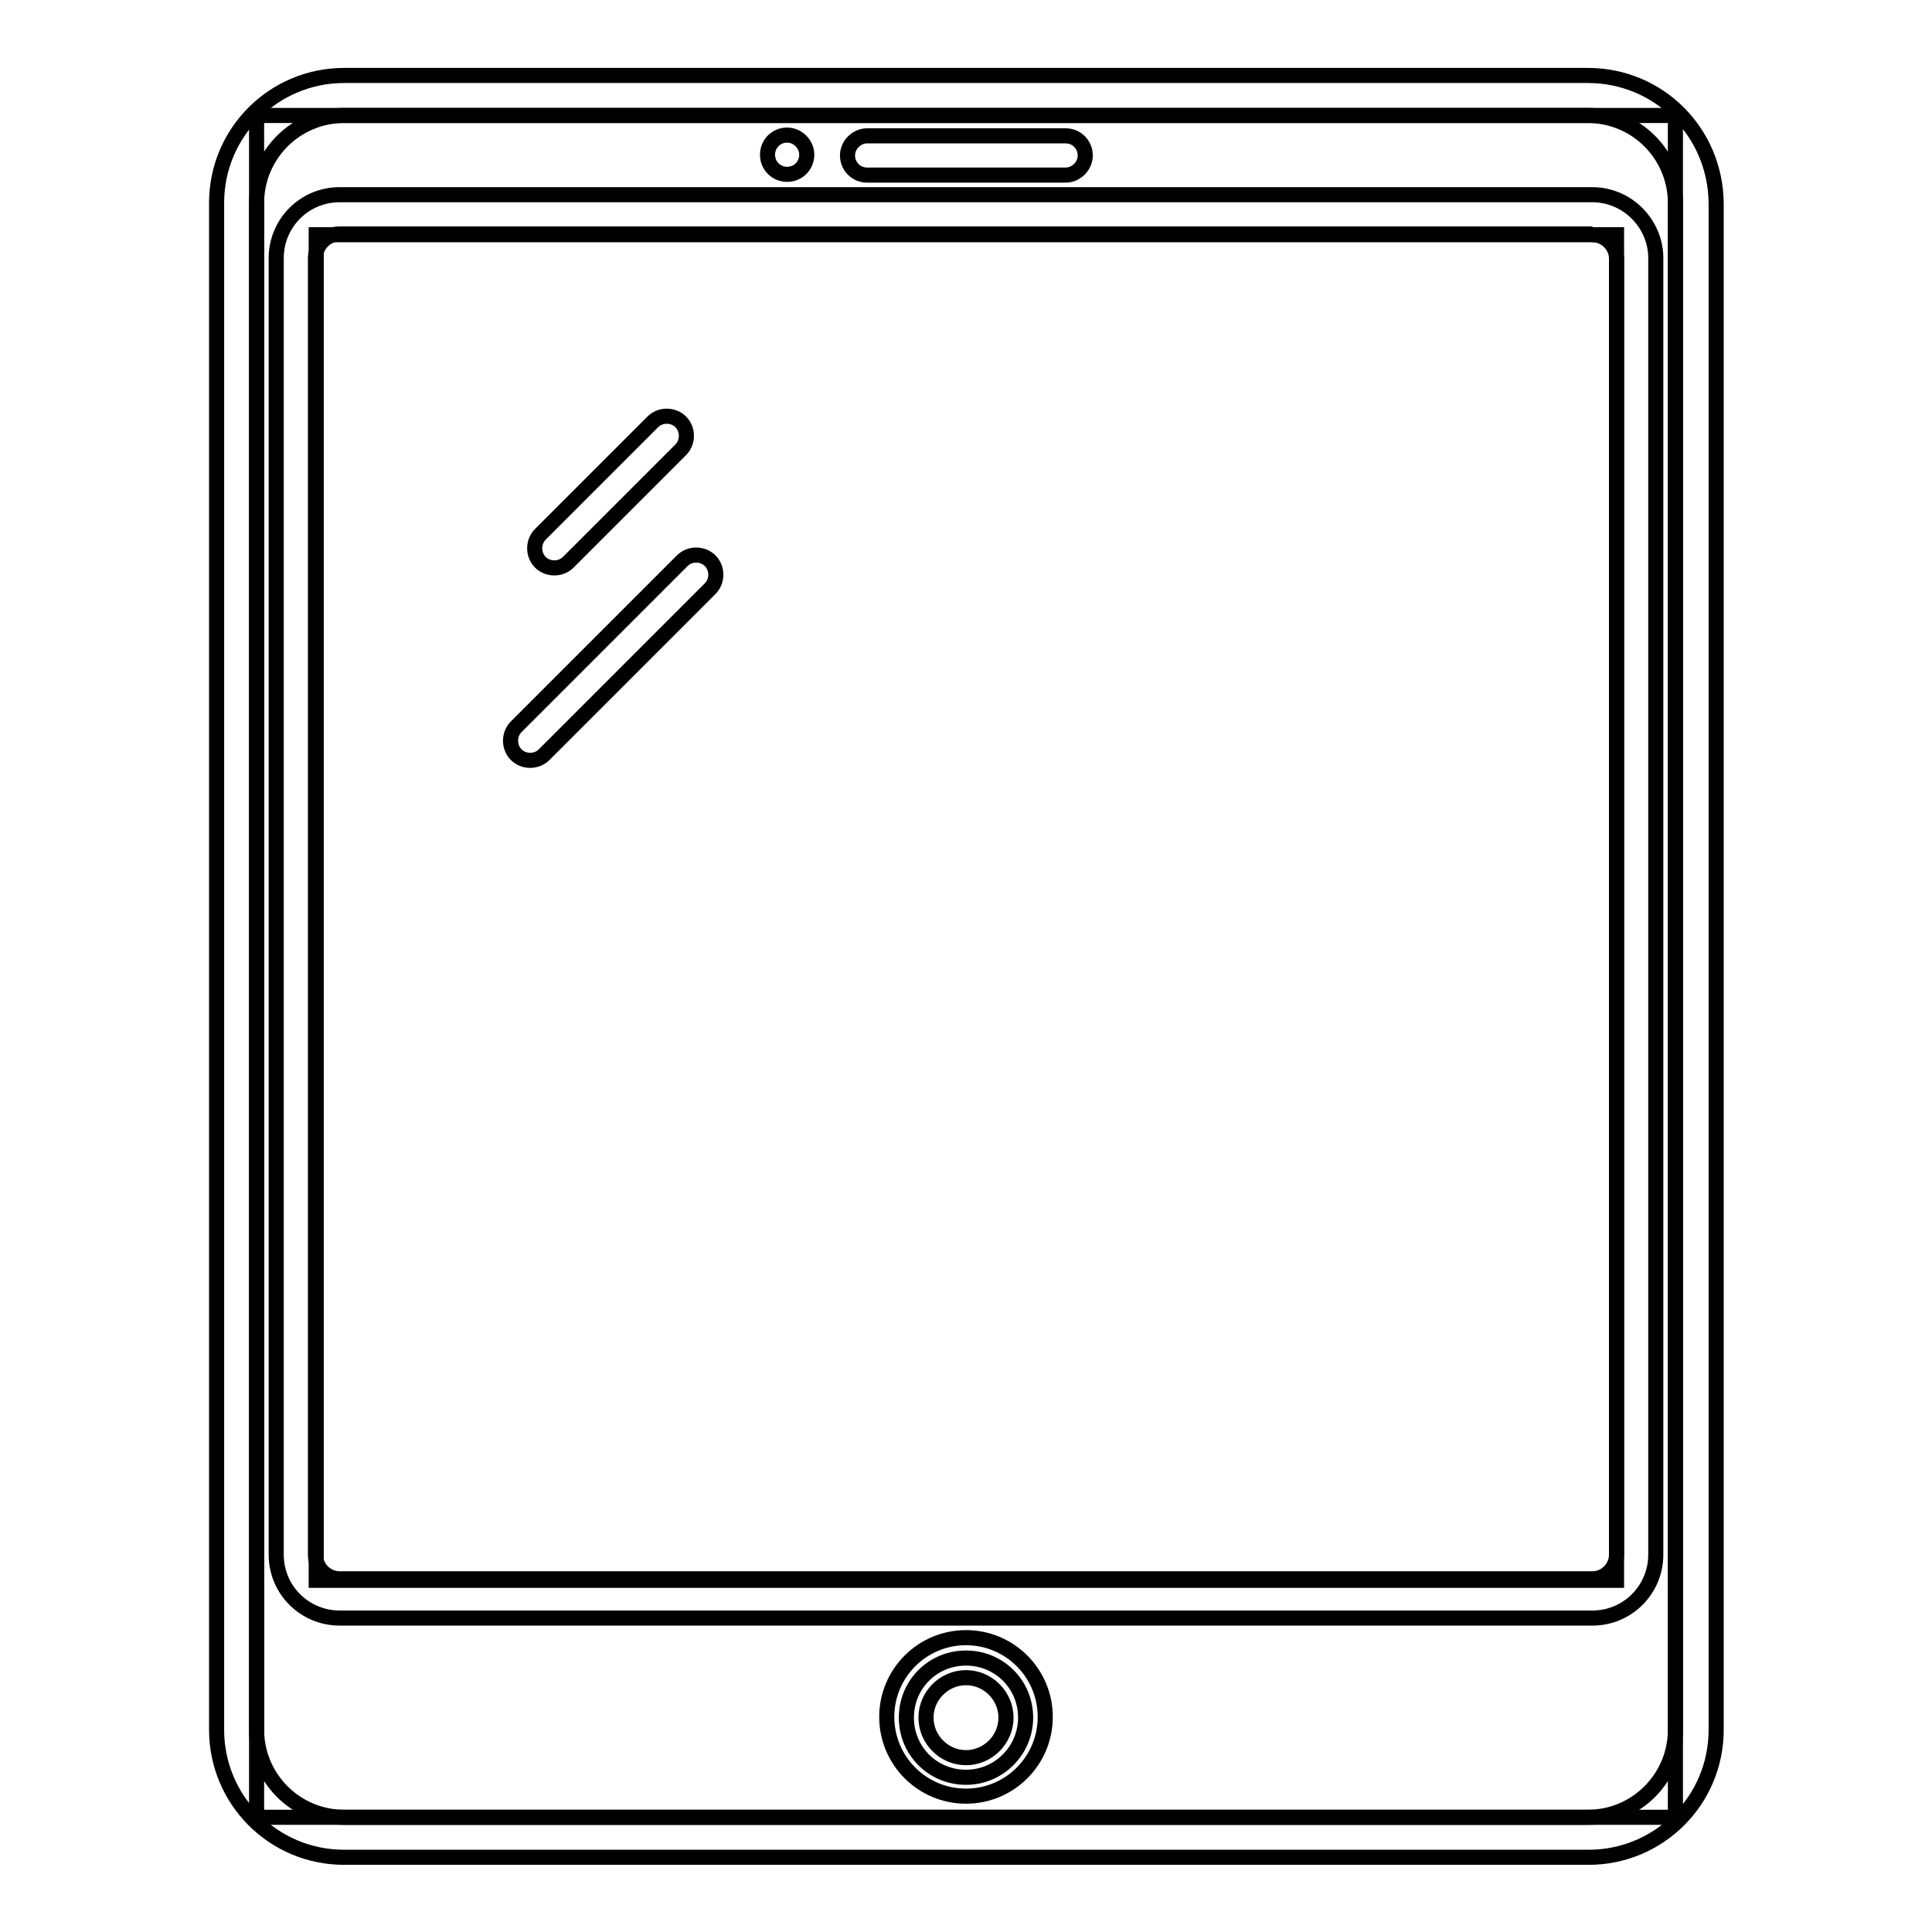
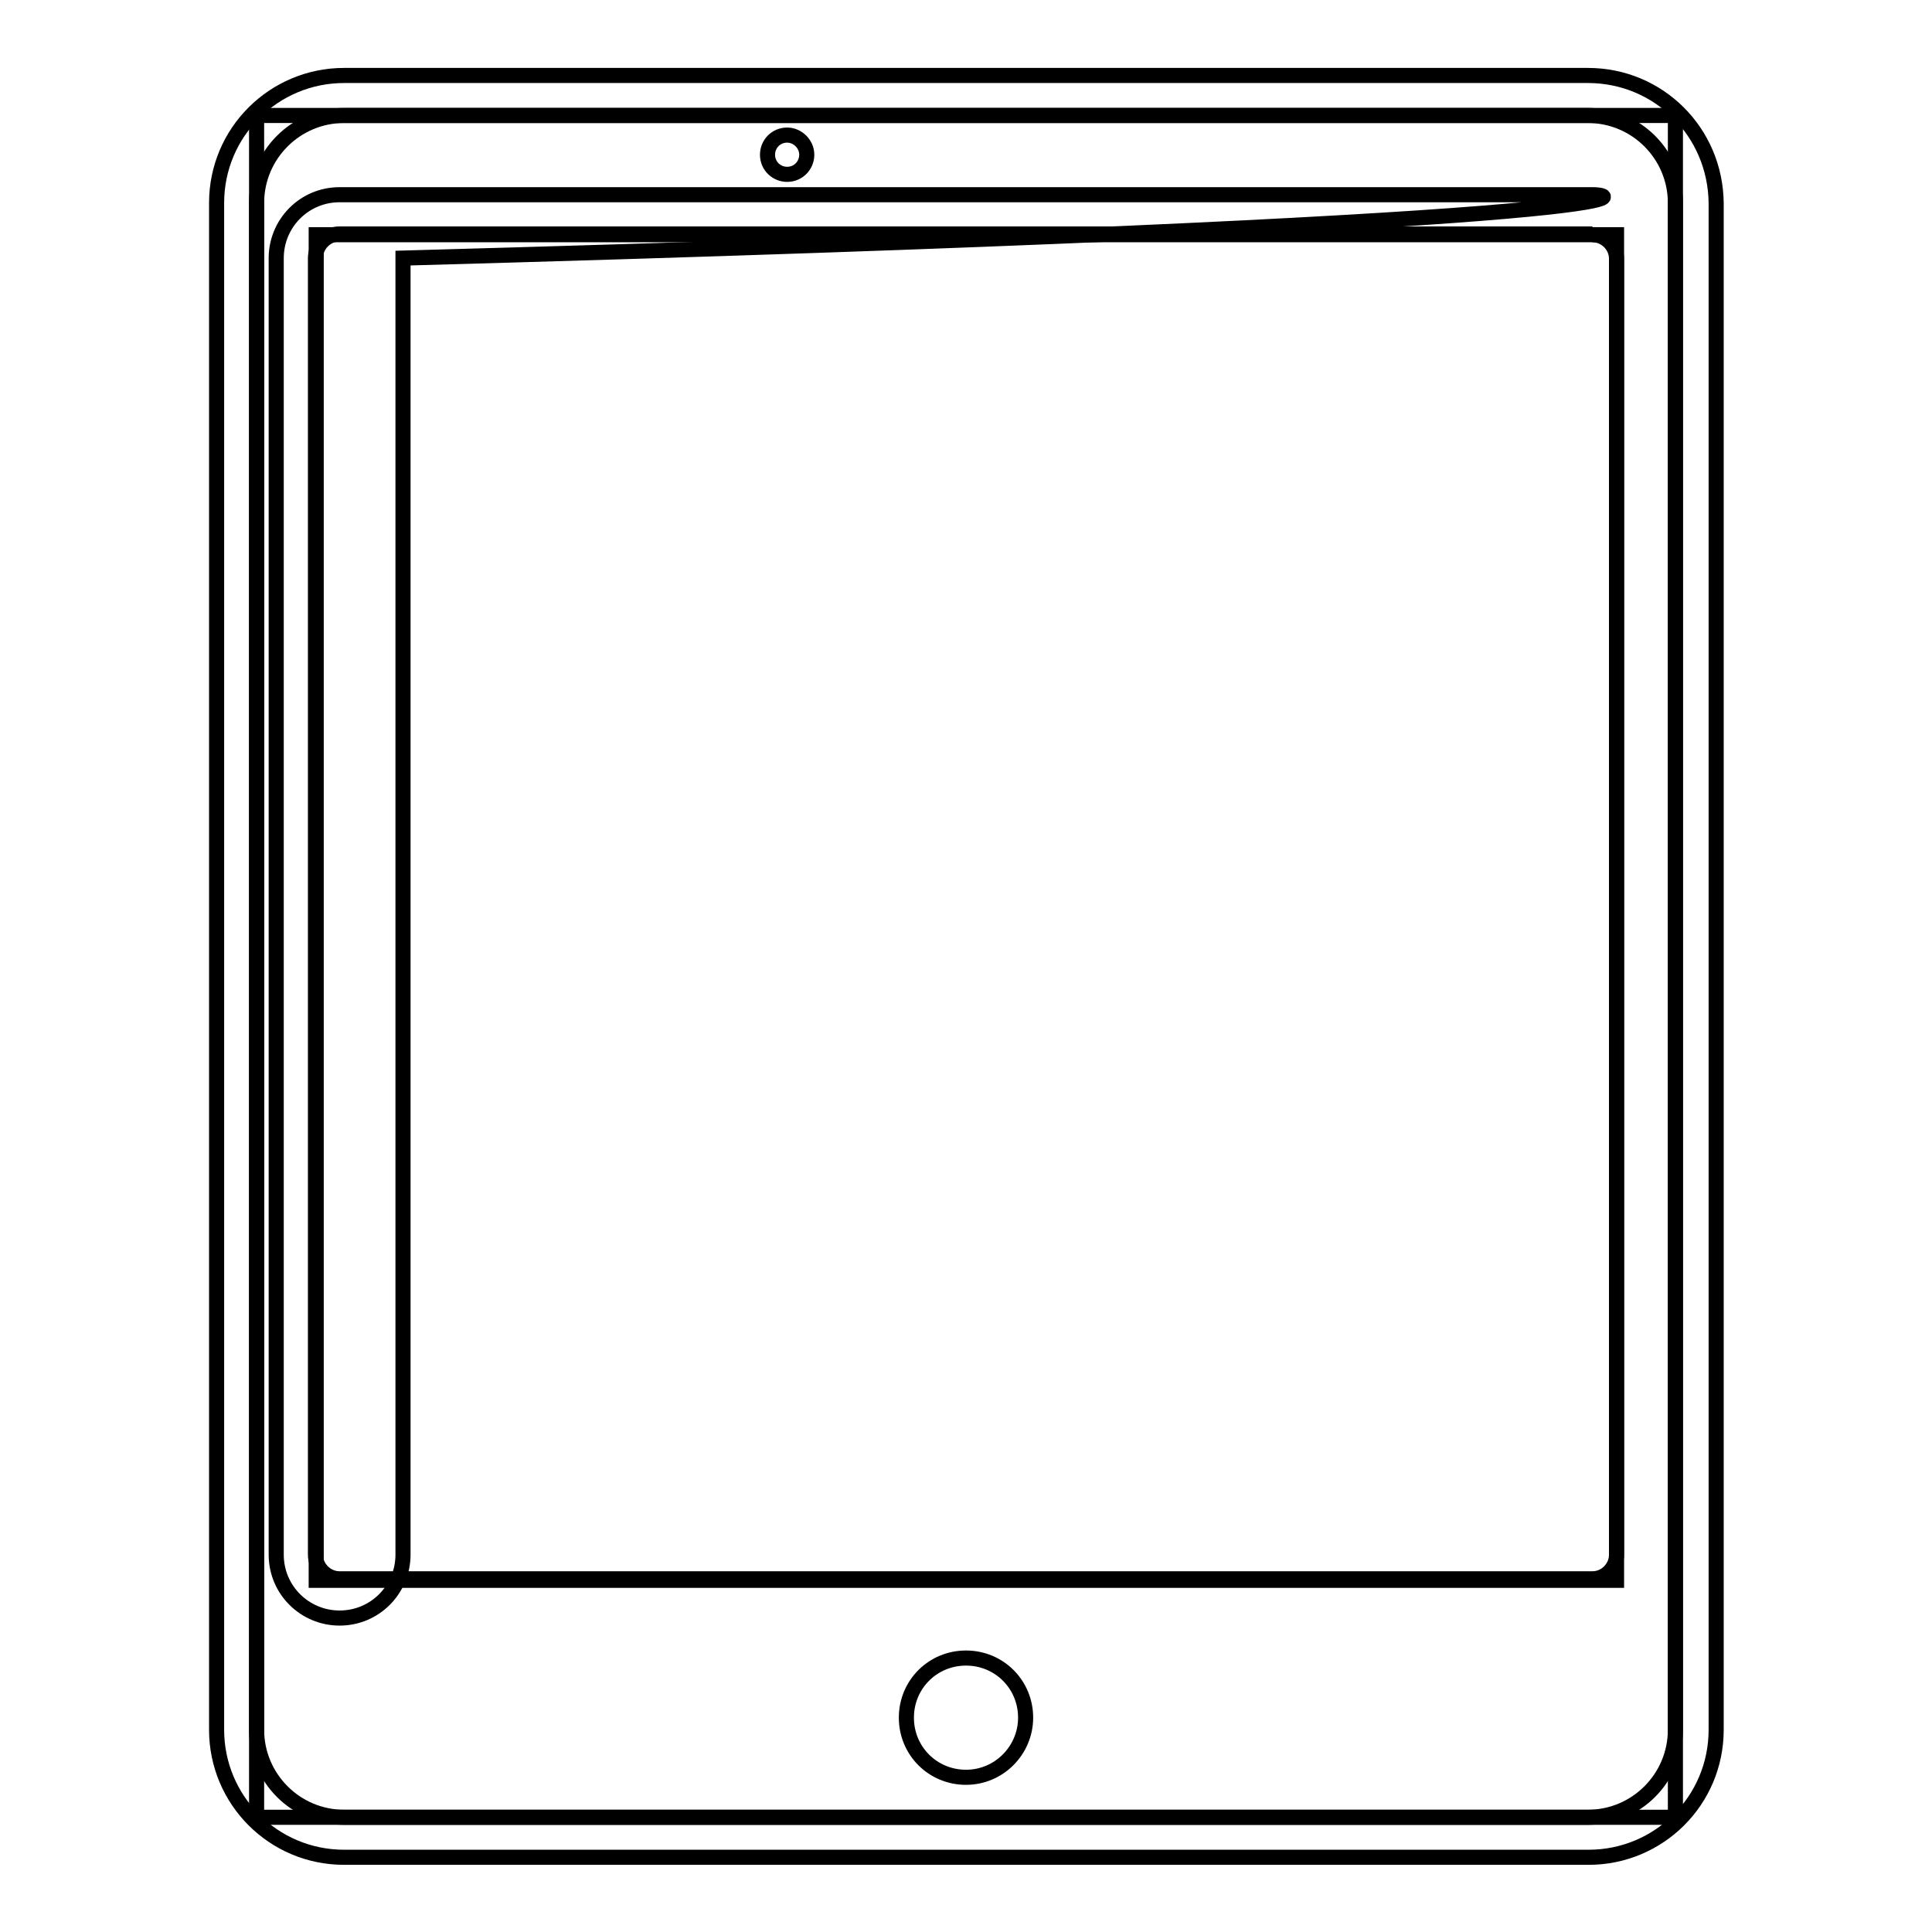
<svg xmlns="http://www.w3.org/2000/svg" version="1.1" x="0px" y="0px" viewBox="0 0 256 256" enable-background="new 0 0 256 256" xml:space="preserve">
  <g>
    <path stroke-width="2" fill-opacity="0" stroke="#000000" d="M34,15.3H222v225.5H34V15.3z" />
    <path stroke-width="2" fill-opacity="0" stroke="#000000" d="M41.9,31.1h172.3v178.3H41.9V31.1z" />
-     <path stroke-width="2" fill-opacity="0" stroke="#000000" d="M90.2,59.6L75.3,74.5c-1,1-2.7,1-3.7,0c-1-1-1-2.7,0-3.7l14.9-14.9c1-1,2.7-1,3.7,0 C91.2,56.9,91.2,58.6,90.2,59.6L90.2,59.6z M94.1,78l-22,22c-1,1-2.7,1-3.7,0c-1-1-1-2.7,0-3.7l22-22c1-1,2.7-1,3.7,0 C95.1,75.3,95.1,77,94.1,78z" />
    <path stroke-width="2" fill-opacity="0" stroke="#000000" d="M210.4,15.3c6.4,0,11.6,5.2,11.6,11.6v202.3c0,6.4-5.2,11.6-11.6,11.6H45.6c-6.4,0-11.6-5.2-11.6-11.6V26.9 c0-6.4,5.2-11.6,11.6-11.6H210.4 M210.4,10H45.6c-9.3,0-16.9,7.5-16.9,16.9v202.3c0,9.3,7.5,16.9,16.9,16.9h164.9 c9.3,0,16.9-7.5,16.9-16.9V26.9C227.3,17.5,219.8,10,210.4,10z" />
-     <path stroke-width="2" fill-opacity="0" stroke="#000000" d="M211,31.1c1.7,0,3.2,1.4,3.2,3.2V206c0,1.7-1.4,3.2-3.2,3.2H45c-1.7,0-3.2-1.4-3.2-3.2V34.2 c0-1.7,1.4-3.2,3.2-3.2H211 M211,25.8H45c-4.7,0-8.4,3.8-8.4,8.4V206c0,4.7,3.8,8.4,8.4,8.4H211c4.7,0,8.4-3.8,8.4-8.4V34.2 C219.4,29.6,215.6,25.8,211,25.8z" />
+     <path stroke-width="2" fill-opacity="0" stroke="#000000" d="M211,31.1c1.7,0,3.2,1.4,3.2,3.2V206c0,1.7-1.4,3.2-3.2,3.2H45c-1.7,0-3.2-1.4-3.2-3.2V34.2 c0-1.7,1.4-3.2,3.2-3.2H211 M211,25.8H45c-4.7,0-8.4,3.8-8.4,8.4V206c0,4.7,3.8,8.4,8.4,8.4c4.7,0,8.4-3.8,8.4-8.4V34.2 C219.4,29.6,215.6,25.8,211,25.8z" />
    <path stroke-width="2" fill-opacity="0" stroke="#000000" d="M128,235.5c-4.4,0-7.9-3.5-7.9-7.9c0-4.4,3.5-7.9,7.9-7.9c4.4,0,7.9,3.5,7.9,7.9 C135.9,231.9,132.4,235.5,128,235.5z" />
-     <path stroke-width="2" fill-opacity="0" stroke="#000000" d="M128,222.3c2.9,0,5.3,2.4,5.3,5.3c0,2.9-2.4,5.3-5.3,5.3c-2.9,0-5.3-2.4-5.3-5.3 C122.7,224.7,125.1,222.3,128,222.3 M128,217c-5.8,0-10.5,4.7-10.5,10.5c0,5.8,4.7,10.5,10.5,10.5c5.8,0,10.5-4.7,10.5-10.5 C138.5,221.7,133.8,217,128,217z M141.2,23.2h-26.3c-1.5,0-2.6-1.2-2.6-2.6s1.2-2.6,2.6-2.6h26.3c1.5,0,2.6,1.2,2.6,2.6 S142.6,23.2,141.2,23.2z" />
    <path stroke-width="2" fill-opacity="0" stroke="#000000" d="M101.7,20.5c0,1.5,1.2,2.6,2.6,2.6c1.5,0,2.6-1.2,2.6-2.6s-1.2-2.6-2.6-2.6 C102.8,17.9,101.7,19.1,101.7,20.5z" />
  </g>
</svg>